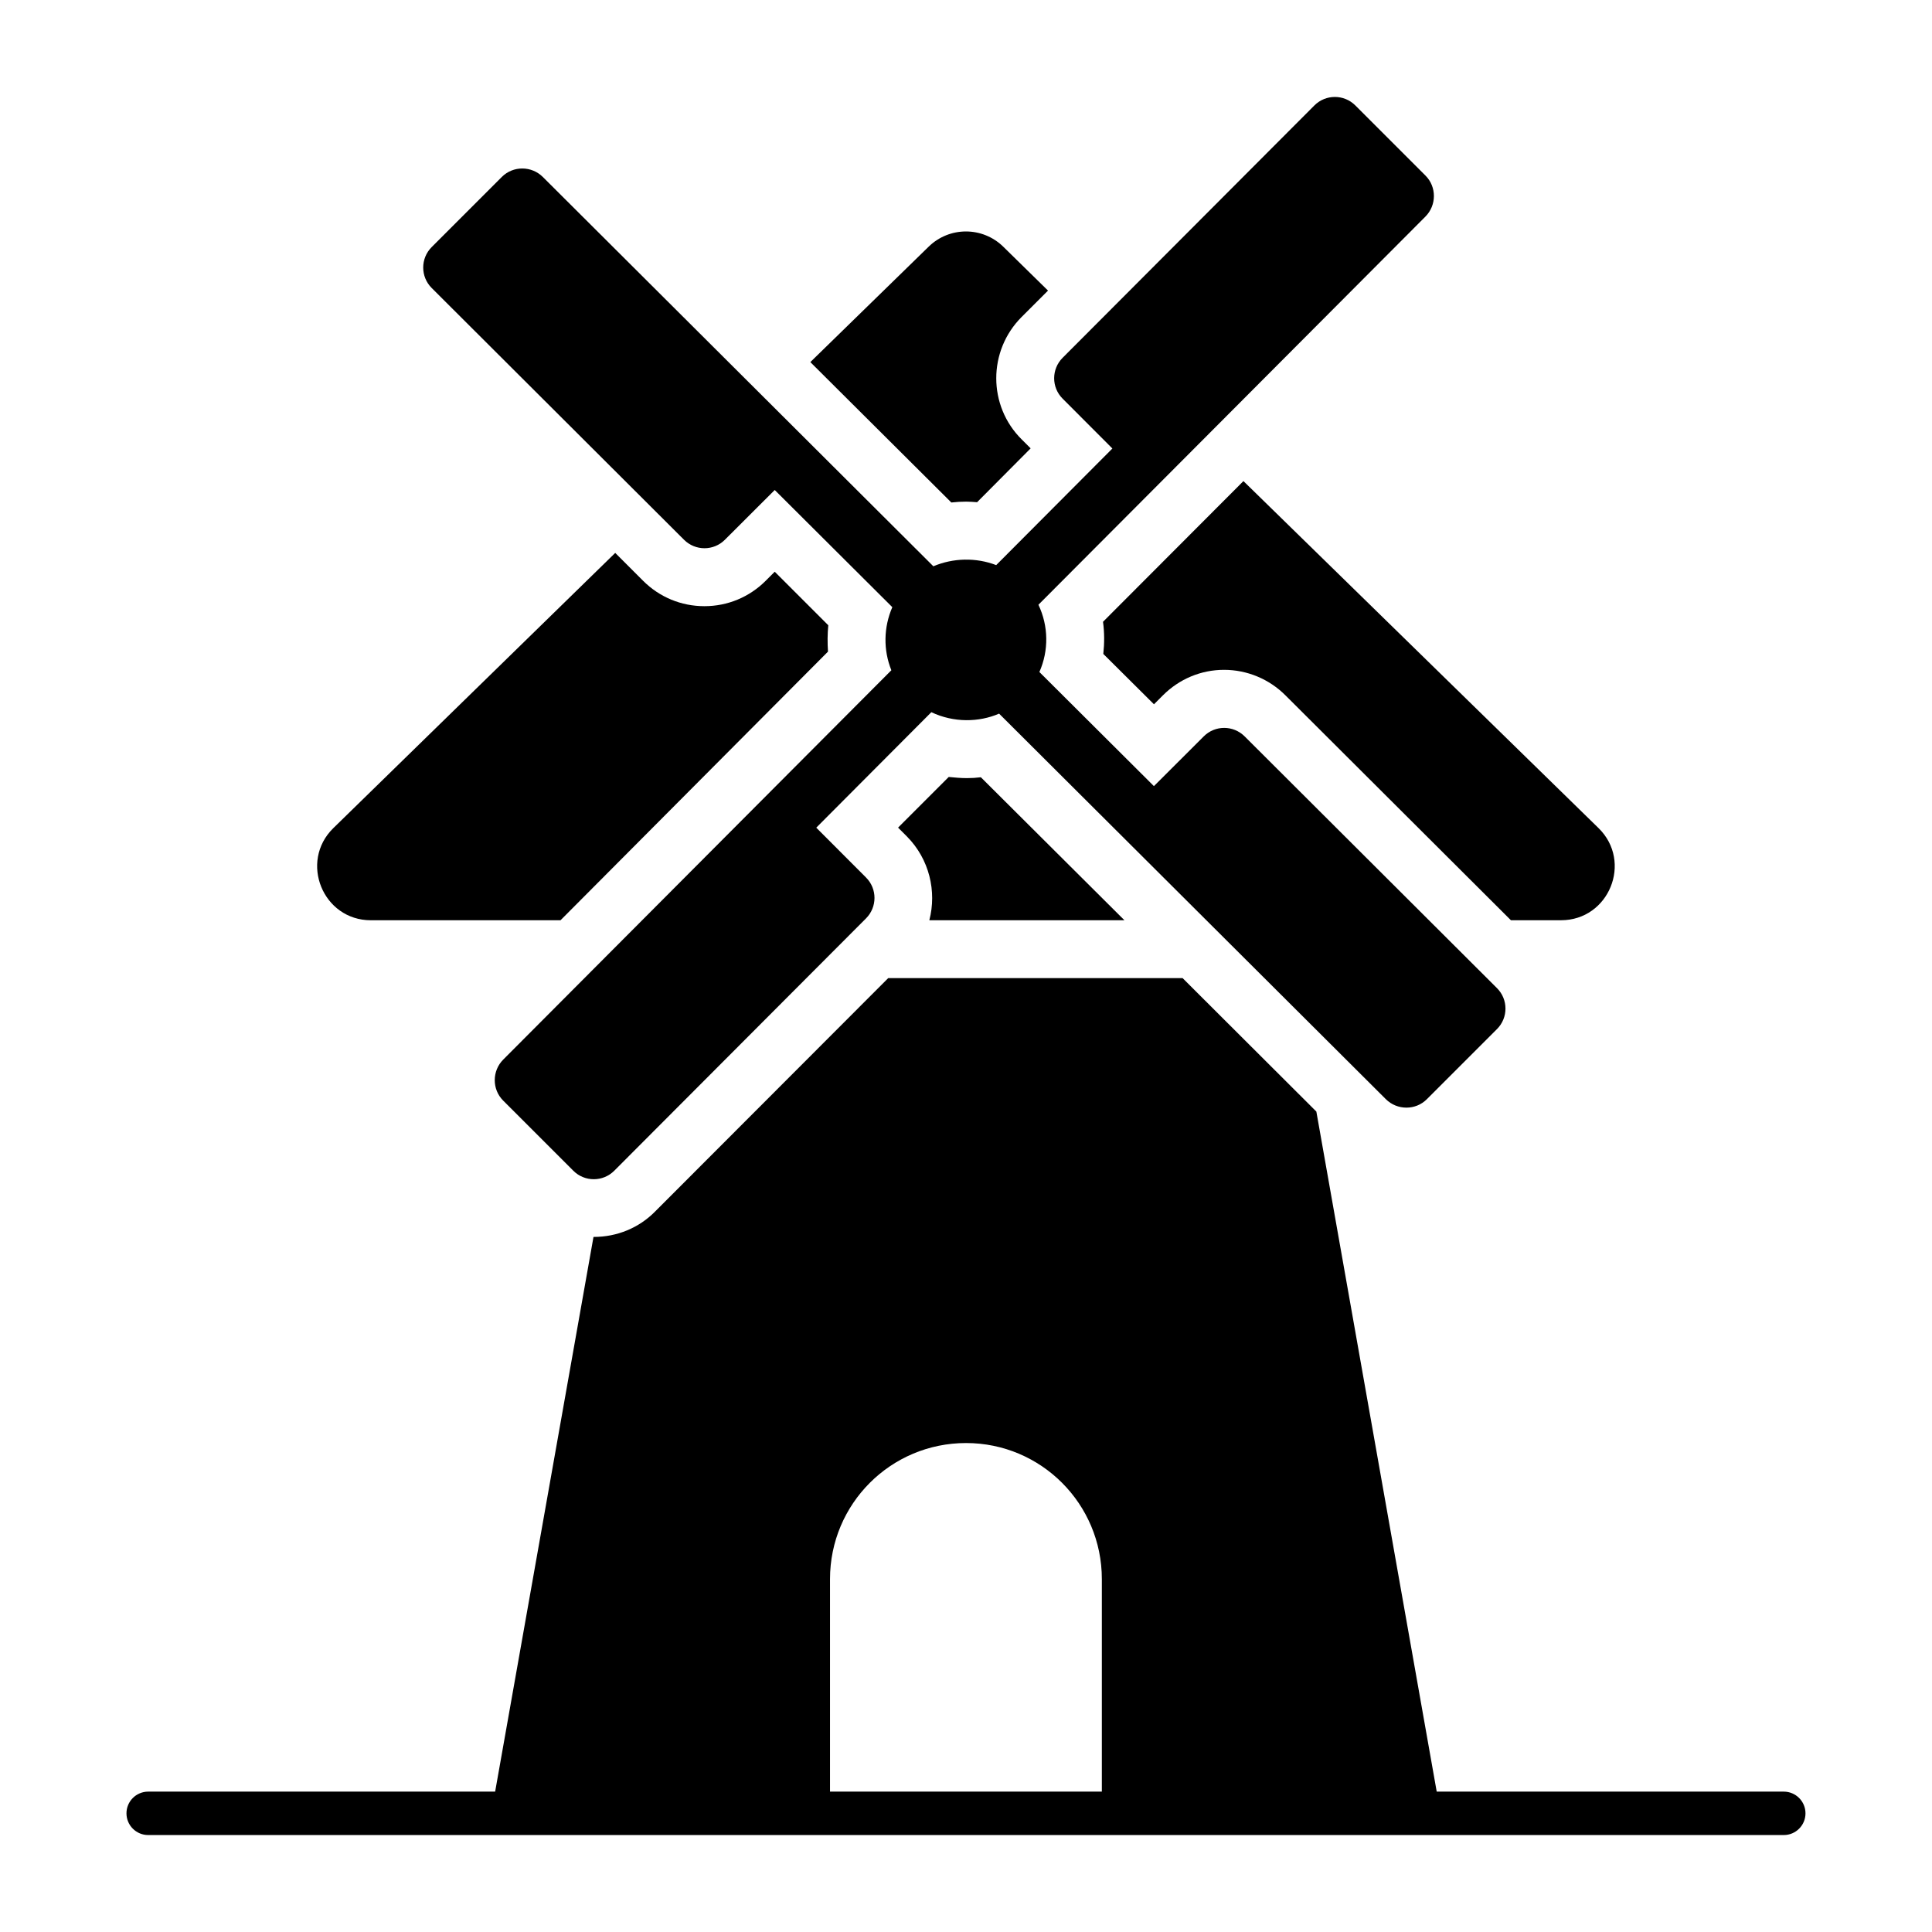
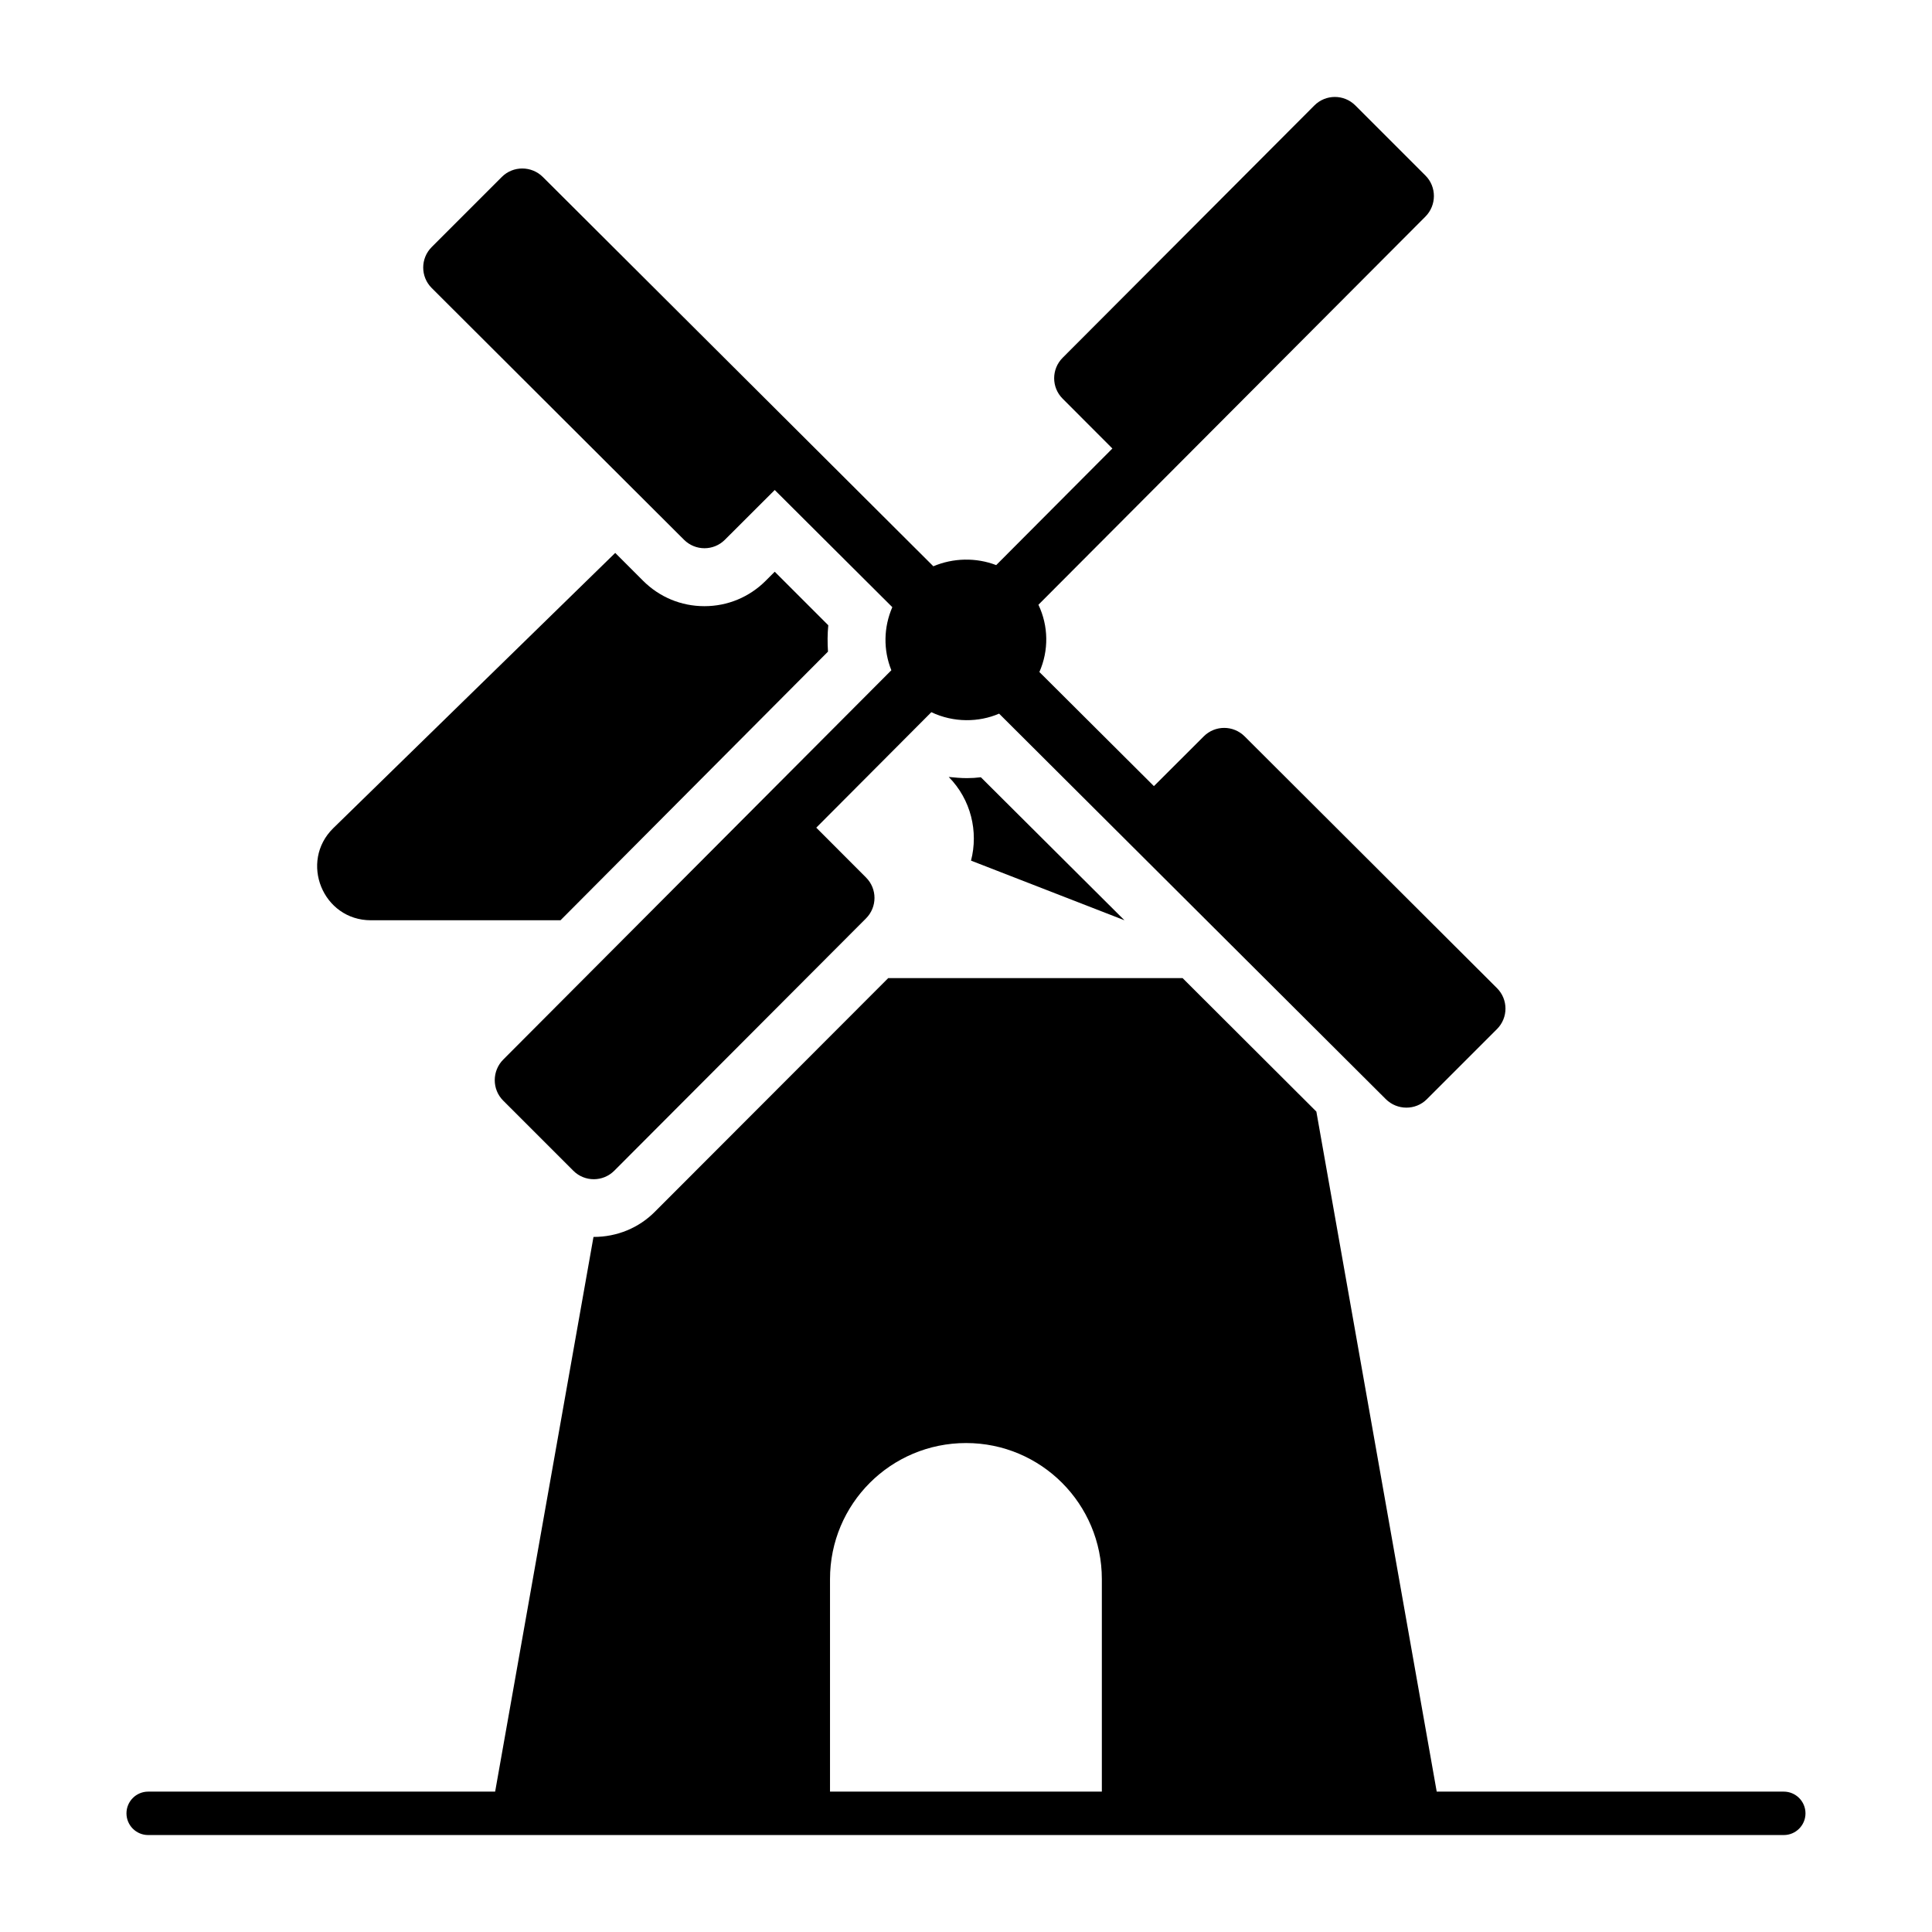
<svg xmlns="http://www.w3.org/2000/svg" fill="#000000" width="800px" height="800px" version="1.1" viewBox="144 144 512 512">
  <g>
    <path d="m242.29 387.88h50.25l70.887-71.195c-0.152-2.301-0.152-4.68 0.078-6.981l-14.191-14.191-2.379 2.379c-4.371 4.371-10.125 6.75-16.266 6.75-6.137 0-11.891-2.379-16.266-6.75l-7.363-7.363-74.727 72.953c-9.051 8.902-2.762 24.398 9.977 24.398z" />
-     <path d="m400.1 276.94c0.922 0 1.918 0.078 2.84 0.152l14.191-14.27-2.379-2.379c-8.977-8.898-8.977-23.477 0-32.453l6.981-6.981-11.812-11.586c-5.523-5.445-14.348-5.445-19.871 0l-31.301 30.535 37.363 37.207c1.301-0.152 2.606-0.227 3.988-0.227z" />
-     <path d="m441.99 387.88-38.051-37.898c-1.227 0.152-2.453 0.23-3.684 0.23-1.609 0-3.223-0.152-4.832-0.309l-13.426 13.426 2.379 2.379c5.906 5.984 7.902 14.5 5.906 22.172z" />
-     <path d="m436.31 308.78c0.383 2.84 0.383 5.676 0.078 8.516l13.426 13.348 2.379-2.379c4.297-4.297 10.051-6.75 16.188-6.75 6.137 0 11.969 2.453 16.266 6.75l59.762 59.609h13.273c12.734 0 19.027-15.496 9.973-24.395l-94.133-91.984z" />
+     <path d="m441.99 387.88-38.051-37.898c-1.227 0.152-2.453 0.23-3.684 0.23-1.609 0-3.223-0.152-4.832-0.309c5.906 5.984 7.902 14.5 5.906 22.172z" />
    <path d="m325.27 287.04c2.996 2.988 7.832 3 10.824 0.012 5.789-5.781 14.027-14.004 13.219-13.195l31.16 31.051c-2.324 5.34-2.414 11.371-0.254 16.715-7.684 7.707-31.156 31.258-102.85 103.17-2.988 2.996-3.019 7.883-0.023 10.875l18.59 18.59c3 3 7.859 2.996 10.855-0.008l66.711-66.867c2.988-2.996 3-7.832 0.012-10.824-5.777-5.789-14.004-14.027-13.195-13.219l30.496-30.602c5.922 2.812 12.594 2.703 17.957 0.383 8.379 8.352 32.57 32.469 102.48 102.16 2.996 2.988 7.883 3.019 10.875 0.023l18.59-18.59c3-3 2.996-7.859-0.008-10.855l-66.867-66.711c-2.996-2.988-7.832-3-10.824-0.012-5.789 5.781-14.027 14.004-13.219 13.195l-30.352-30.242c2.527-5.719 2.418-12.207-0.254-17.824 7.977-8.004 31.734-31.836 102.55-102.86 2.988-2.996 3.019-7.883 0.023-10.875l-18.59-18.59c-3-3-7.859-2.996-10.855 0.008l-66.711 66.867c-2.988 2.996-3 7.832-0.012 10.824 5.777 5.789 14.004 14.027 13.195 13.219l-30.793 30.902c-5.336-2.055-11.398-1.918-16.652 0.309-7.387-7.359-30.602-30.504-103.48-103.16-2.996-2.988-7.883-3.019-10.875-0.023l-18.59 18.59c-3 3-2.996 7.859 0.008 10.855z" />
    <path d="m616.72 618.8h-91.977l-31.895-180.22-35.445-35.367h-78.02l-61.758 61.836c-4.297 4.371-10.125 6.75-16.266 6.75h-0.078l-26.062 147h-91.949c-3.176 0-5.754 2.578-5.754 5.754 0 3.176 2.578 5.754 5.754 5.754h433.45c3.176 0 5.754-2.578 5.754-5.754-0.004-3.176-2.578-5.754-5.758-5.754zm-180.72 0h-72.039v-56.32c0-19.945 16.109-36.059 36.059-36.059 19.871 0 35.98 16.109 35.98 36.059z" />
  </g>
</svg>